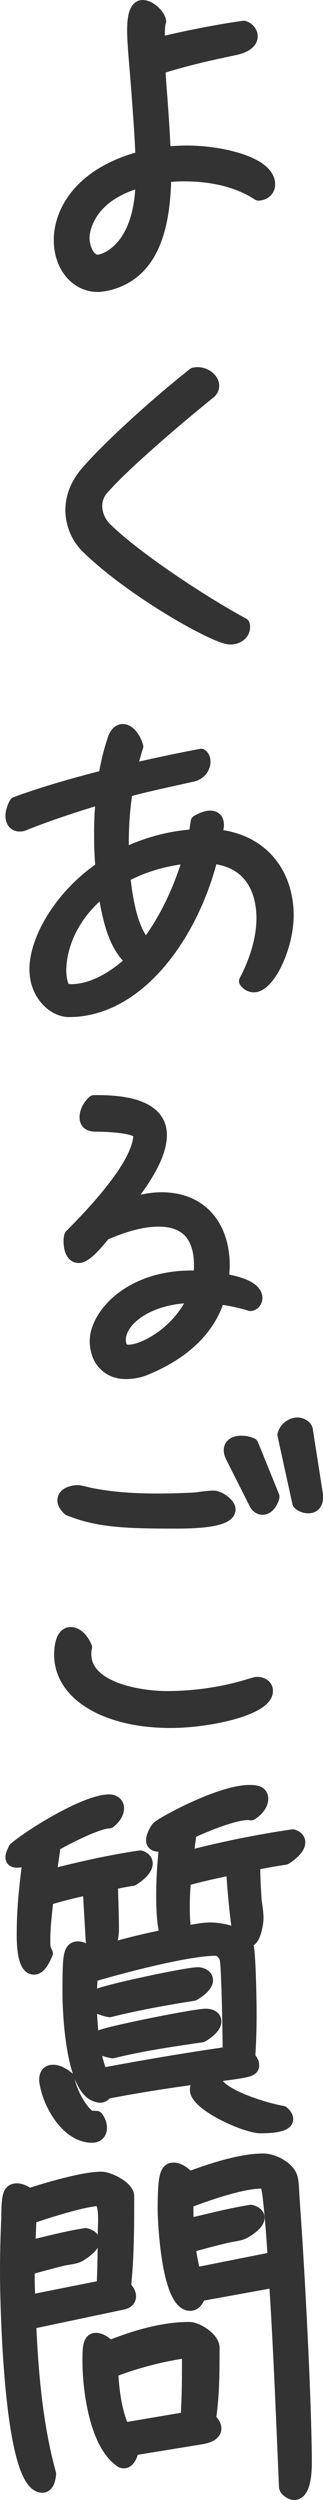
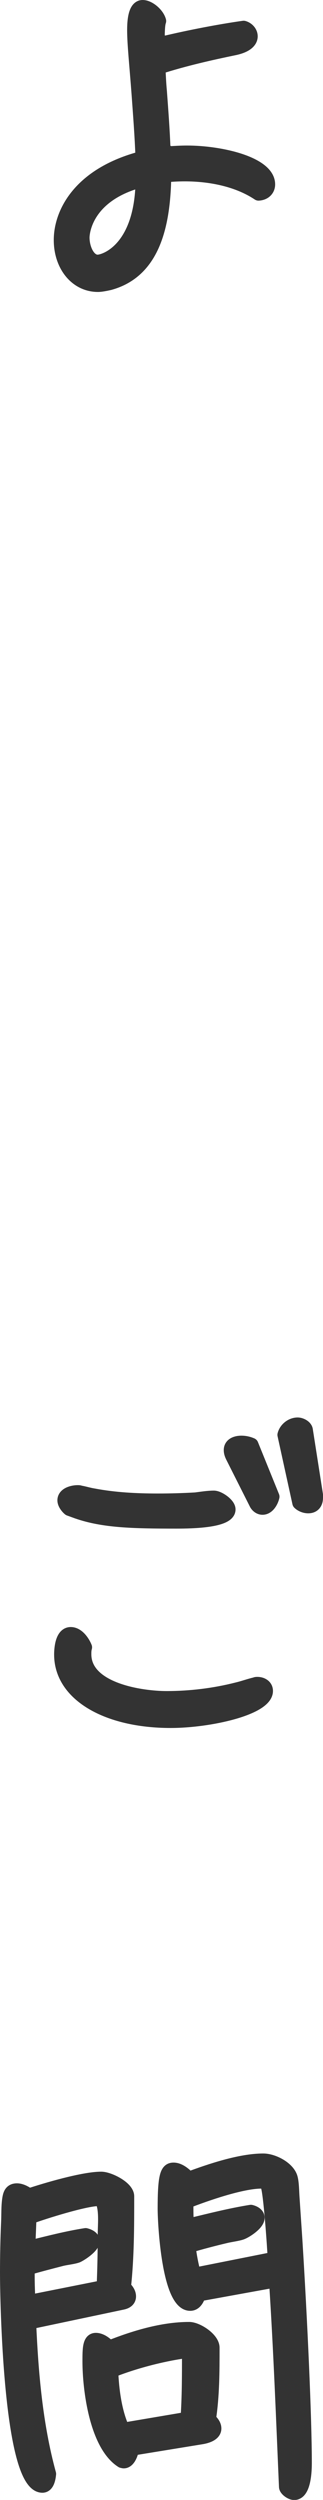
<svg xmlns="http://www.w3.org/2000/svg" id="_レイヤー_2" data-name="レイヤー 2" width="35.57" height="274.85" viewBox="0 0 35.57 274.85">
  <defs>
    <style>
      .cls-1 {
        fill: #333;
        stroke: #333;
        stroke-linecap: round;
        stroke-linejoin: round;
        stroke-width: 1.5px;
      }
    </style>
  </defs>
  <g id="_内容" data-name="内容">
    <g>
      <path class="cls-1" d="M18.63,16.83c.64-.04,1.28-.08,1.96-.08,3.8,0,8.96,1.24,8.96,3.52,0,.56-.4,1-1.08,1.04-2.28-1.52-5.28-2.12-8.12-2.12-.76,0-1.52.04-2.24.12-.08,6.36-1.68,10.64-6.04,11.84-.36.08-.92.2-1.28.2-2.4,0-4.12-2.16-4.12-4.96,0-2.96,2.08-7.24,9-9.04-.08-2.36-.28-4.88-.44-7.12-.24-3.2-.48-5.4-.48-6.92,0-1.68.32-2.56.96-2.56.68,0,1.64.8,1.84,1.56-.12.32-.16,1.04-.16,2l.68.4c2.84-.68,6.2-1.32,8.76-1.68.44.12.8.52.8.96,0,.52-.48,1.08-1.92,1.36-2.32.48-5.4,1.16-8.24,2.08.04.88.08,1.76.16,2.6.16,2.16.32,4.28.4,6.4l.6.4ZM15.19,19.95c-5.92,1.72-6.08,5.84-6.08,6.16,0,1.24.64,2.64,1.64,2.64.8,0,4.68-1.28,4.92-8.48l-.48-.32Z" />
-       <path class="cls-1" d="M26.79,68.95c0,.64-.6,1.16-1.44,1.16-1.56,0-10.76-5.16-15.68-9.96-1.04-1-1.72-2.48-1.72-4.08,0-1.32.48-2.72,1.56-4,2.28-2.68,7.52-7.48,11.88-10.92.12,0,.2-.04.32-.04.92,0,1.68.64,1.68,1.32,0,.24-.12.52-.4.72-4.24,3.44-9.52,8-11.76,10.56-.52.6-.72,1.28-.72,1.92,0,1.04.52,2,1.16,2.6,3.16,3.08,10.4,7.92,15.08,10.44.04.08.04.2.04.28Z" />
-       <path class="cls-1" d="M23.71,91.91c5.4.52,7.88,4.44,7.88,8.72,0,3.48-2.04,7.72-3.64,7.72-.36,0-.68-.2-.88-.48,1.28-2.44,1.92-4.84,1.92-6.92,0-1.52-.32-6.24-5.72-6.76-2.2,8.8-8.2,16.88-15.68,16.88-1.6,0-3.6-1.72-3.6-4.52,0-3.24,2.72-8.04,7.28-11.12-.12-1.2-.16-2.48-.16-3.76,0-1.2.04-2.36.16-3.56l-.4-.36c-2.92.88-5.68,1.8-8.28,2.84-.16.08-.32.08-.44.08-.48,0-.8-.36-.8-.96,0-.36.12-.84.4-1.36,2.8-1.04,6.24-2.04,9.84-2.96.24-1.52.6-2.96,1.08-4.32.24-.52.56-.72.84-.72.64,0,1.24.8,1.52,1.72-.24.72-.44,1.48-.64,2.24l.36.32c2.56-.6,5.08-1.12,7.4-1.56.2.16.28.4.28.68,0,.56-.4,1.24-1.2,1.44-2.52.56-5,1.08-7.36,1.72-.32,2-.44,4-.44,5.92v.8l.48.24c2.36-1.12,4.96-1.8,7.6-1.96l.24-1.56c.48-.28,1-.48,1.4-.48.44,0,.76.24.76.8,0,.12,0,.24-.04.36l-.16.88ZM11.07,98.03c-3.88,3.2-4.52,6.96-4.52,8.64,0,1.08.24,1.84.6,2.24.24.04.44.04.68.04,2.4,0,4.88-1.48,6.8-3.32-1.76-1.44-2.52-4.04-3.04-7.36l-.52-.24ZM16.31,103.75c1.84-2.44,3.36-5.48,4.48-9.08l-.48-.44c-2.36.28-4.68.96-6.72,2.08.4,3.72,1.08,6,2.16,7.36l.56.08Z" />
-       <path class="cls-1" d="M24.87,140.83c.92.16,3.28.68,3.28,1.88,0,.32-.24.64-.56.68-1.16-.36-2.36-.6-3.56-.76-1.12,3.8-4.32,6.28-7.88,7.76-.72.32-1.48.48-2.28.48-2.04,0-3.24-1.48-3.24-3.44,0-2.68,3.52-7,10.48-7,.32,0,.6.04.92.04.04-.44.08-.88.08-1.36,0-3.08-1.4-5-4.64-5-2.04,0-4.16.72-6,1.52-.56.64-1.96,2.48-2.8,2.48-.76,0-.92-1.04-.92-1.6,0-.24,0-.44.08-.64,2.28-2.28,7.6-7.8,7.6-11.12,0-1-3.96-1.08-4.8-1.08-.6,0-1.12-.12-1.12-.84,0-.64.4-1.28.84-1.68h.44c2.6,0,6.84.4,6.84,3.64,0,2.48-2.28,5.56-3.76,7.44l.24.28c1.2-.4,2.44-.68,3.68-.68,4.4,0,6.76,3.08,6.76,7.32,0,.4-.04.8-.08,1.2l.4.48ZM20.87,142.51c-4.64.16-7.76,2.56-7.76,4.8,0,.72.28,1.28,1.04,1.28,1.76,0,5.48-2.08,7.12-5.6l-.4-.48Z" />
      <path class="cls-1" d="M9.31,181.87c0,3.88,6.2,4.8,9.04,4.8,2.6,0,5.24-.32,7.76-.96.68-.16,1.32-.4,2-.56.08-.04.16-.04.24-.04.44,0,.96.24.96.8,0,1.92-6.24,3.32-10.52,3.32-7,0-12.08-2.92-12.08-7.32,0-.68.12-2.28,1.08-2.28.76,0,1.36.88,1.6,1.48-.08.28-.08.52-.08.76ZM7.63,165.91c-.24-.2-.56-.6-.56-.96,0-.68.92-.92,1.48-.92.08,0,.2,0,.28.04.48.08.96.24,1.48.32,2.32.44,4.72.56,7.08.56,1.36,0,2.76-.04,4.16-.12.64-.08,1.36-.2,2-.2.52,0,1.64.76,1.64,1.32,0,1.28-4,1.36-5.76,1.36-4.84,0-8.04-.08-10.92-1.08l-.88-.32ZM25.59,160.15c-.12-.24-.2-.48-.2-.72,0-.64.64-.84,1.2-.84.36,0,.76.08,1.12.24l2.32,5.72c-.12.52-.52,1.24-1.12,1.24-.36,0-.64-.28-.76-.56l-2.56-5.08ZM34.82,164.67c0,.56-.28.96-.88.96-.36,0-.76-.16-1-.4l-1.64-7.48c.16-.64.8-1.16,1.48-1.16.32,0,.84.24.92.6l1.12,7.16v.32Z" />
-       <path class="cls-1" d="M9.87,207.87l-.36-.24c-1.48.32-2.92.68-4.36,1.12-.16,1.48-.36,3.04-.36,4.56,0,.64,0,.92.28,1.44-.2.48-.68,1.6-1.32,1.6-1.12,0-1.16-2.68-1.16-3.64,0-2.6.2-4.84.68-8.48-.4.16-.96.36-1.4.36-.28,0-.52-.08-.52-.4s.2-.64.32-.92c1.96-1.64,7.84-5.24,10.36-5.24.48,0,.88.28.88.76,0,.6-.44,1.12-.88,1.48-1.28,0-4.92,1.88-6.08,2.56l-.44,3.04.32.32c3.16-.8,6.36-1.52,9.6-2,.32.08.64.32.64.68,0,.68-.96,1.4-1.48,1.72-.8.12-1.6.28-2.36.44.04,1.72.12,3.48.12,5.2,0,.52-.24,2.2-1,2.2-.36,0-1.12-.72-1.16-1.04l-.32-5.52ZM10.63,232.83c.24.32.4.72.4,1.12,0,.52-.32.88-.88.88-2.76,0-4.76-3.64-5.08-6.04v-.2c0-.52.28-.84.76-.84.6,0,1.2.4,1.64.76.16,1.32,1.32,3.56,2.4,4.28l.76.04ZM10.35,230.23c-2.36-1.24-2.72-8.84-2.72-11.12,0-4,.04-4.92.96-4.92.52,0,1.08.4,1.44.8,2.76-.88,5.56-1.6,8.4-2.16-.44-1.04-.48-3.2-.48-4.36,0-1.92.12-3.84.36-5.76-.28.08-.56.12-.84.12-.32,0-.64-.12-.64-.52,0-.36.36-1.12.6-1.36.76-.64,6.92-3.96,10.04-3.96.56,0,1.32.04,1.32.76,0,.68-.6,1.32-1.16,1.64-.12-.04-.2-.04-.32-.04-1.6,0-4.96,1.4-6.4,2.08l-.32,2.44.36.28c3.72-.96,7.48-1.72,11.28-2.28.32.08.64.32.64.68,0,.68-.96,1.4-1.48,1.72-1.16.16-2.32.4-3.48.6v.4c0,1.24.08,2.48.16,3.72.08.6.2,1.28.2,1.92,0,.44-.28,2.4-.96,2.4-.36,0-.8-.6-.92-.88-.28-.68-.68-5.68-.72-6.6l-.64-.32c-1.6.32-3.16.68-4.72,1.12-.12,1-.16,2.04-.16,3.04,0,.8.04,1.64.12,2.44l.4.32c.8-.12,1.68-.32,2.48-.32,1.2,0,3.52.44,4,1.72.28.68.36,6.52.36,7.48,0,1.64-.04,3.28-.16,4.92.2.2.44.48.44.8,0,.6-.32.64-5.8,1.32-3.48.48-6.92,1-10.36,1.68-.12.24-.32.4-.6.4-.2,0-.4-.08-.6-.16l-.08-.04ZM25.27,225.47c0-1.2-.12-9.6-.36-10.24-.16-.4-.6-.96-1.12-.96-3.16,0-10.56,1.96-13.76,2.92-.08.96-.12,1.88-.12,2.84,0,2.2.28,6.08,1.24,8.08,4.68-.88,9.4-1.68,14.12-2.36v-.28ZM10.23,219.95c0-.24.24-.44.48-.52,1.04-.52,9.88-2.4,11.08-2.4.36,0,.92.2.92.68,0,.6-.92,1.24-1.4,1.52-3.08.48-6.2,1.04-9.24,1.8-.48-.08-1.84-.44-1.84-1.08ZM10.59,224.51c0-.28.24-.44.44-.56,1.08-.48,10.44-2.36,11.64-2.36.4,0,.96.16.96.64,0,.64-.92,1.28-1.4,1.56-3.28.48-6.6.96-9.84,1.76-.44-.08-1.8-.4-1.8-1.04ZM31.54,232.99c0,.76-2.12.8-2.84.8-1.64,0-7.04-2.44-7.04-4.04,0-.72.96-.84,1.48-.84.2,0,.44.04.64.08.84,1.6,5.64,3,7.32,3.28.2.16.44.44.44.72Z" />
      <path class="cls-1" d="M3.23,255.35c.24,5.52.72,11.24,2.2,16.64-.04.4-.16,1.32-.76,1.32-3.6,0-3.92-20.8-3.92-23.44,0-1.84.04-3.68.12-5.52.04-.84,0-1.76.12-2.56.08-.52.2-1,.88-1,.44,0,.96.28,1.32.56,1.92-.64,6-1.84,7.96-1.84.84,0,2.88,1,2.88,1.96,0,3.32,0,6.68-.36,10,.28.24.56.6.56,1,0,.44-.36.64-.76.72l-10.24,2.16ZM11.39,251.43c.08-1.88.12-3.8.12-5.68,0-.56.04-1.16.04-1.76s-.04-2.2-.68-2.2c-1.52,0-6.08,1.44-7.6,2l-.12,3,.28.24c1.96-.48,3.96-1,6-1.32.32.08.8.28.8.68,0,.6-1.28,1.44-1.72,1.64-.44.16-1.24.24-1.72.36-1.24.32-2.48.64-3.72,1v.92c0,.92.04,1.84.08,2.76l8.24-1.64ZM14.55,269.23c-.04.44-.36,1.4-.92,1.4-.08,0-.16-.04-.2-.04-2.84-1.8-3.6-7.92-3.6-10.96,0-1.36,0-2.4.72-2.4.56,0,1.12.44,1.48.84,2.72-1.08,5.84-2.04,8.8-2.04.88,0,2.6,1.12,2.6,2.08,0,2.6,0,5.28-.4,7.88.28.24.6.6.6,1,0,.68-.96.92-1.48,1l-7.6,1.24ZM20.63,265.91c.16-2.36.16-4.72.16-7.08-.12-.12-.32-.28-.52-.28-.12,0-3.96.52-8,2.12.08,2.08.4,4.56,1.28,6.44l7.08-1.2ZM30.07,250.79l-8.16,1.48c-.12.44-.4,1.04-.96,1.04-2.4,0-2.84-8.92-2.84-10.48,0-3.68.28-4.32,1-4.32.64,0,1.28.56,1.68,1,2.36-.88,5.68-2,8.2-2,1.08,0,2.72.84,3.04,1.92.16.56.16,1.52.2,2.08l.32,4.76c.56,9,1.04,19.56,1.04,24.52,0,.68-.04,3.32-1.2,3.32-.32,0-.92-.4-.92-.72-.32-7.44-.6-14.92-1.08-22.36l-.32-.24ZM30.23,248.31c-.04-.96-.48-7.48-.8-8.04-.16-.28-.28-.4-.64-.4-2.2,0-6.2,1.4-8.24,2.2v.52c0,.56,0,1.08.04,1.6l.44.4c2.16-.52,4.36-1.08,6.6-1.44.32.08.76.28.76.68,0,.64-1.24,1.44-1.72,1.64-.36.16-1.32.28-1.8.4-1.36.32-2.72.68-4.08,1.08.12,1.04.32,2.08.6,3.12l8.84-1.76Z" />
    </g>
  </g>
</svg>